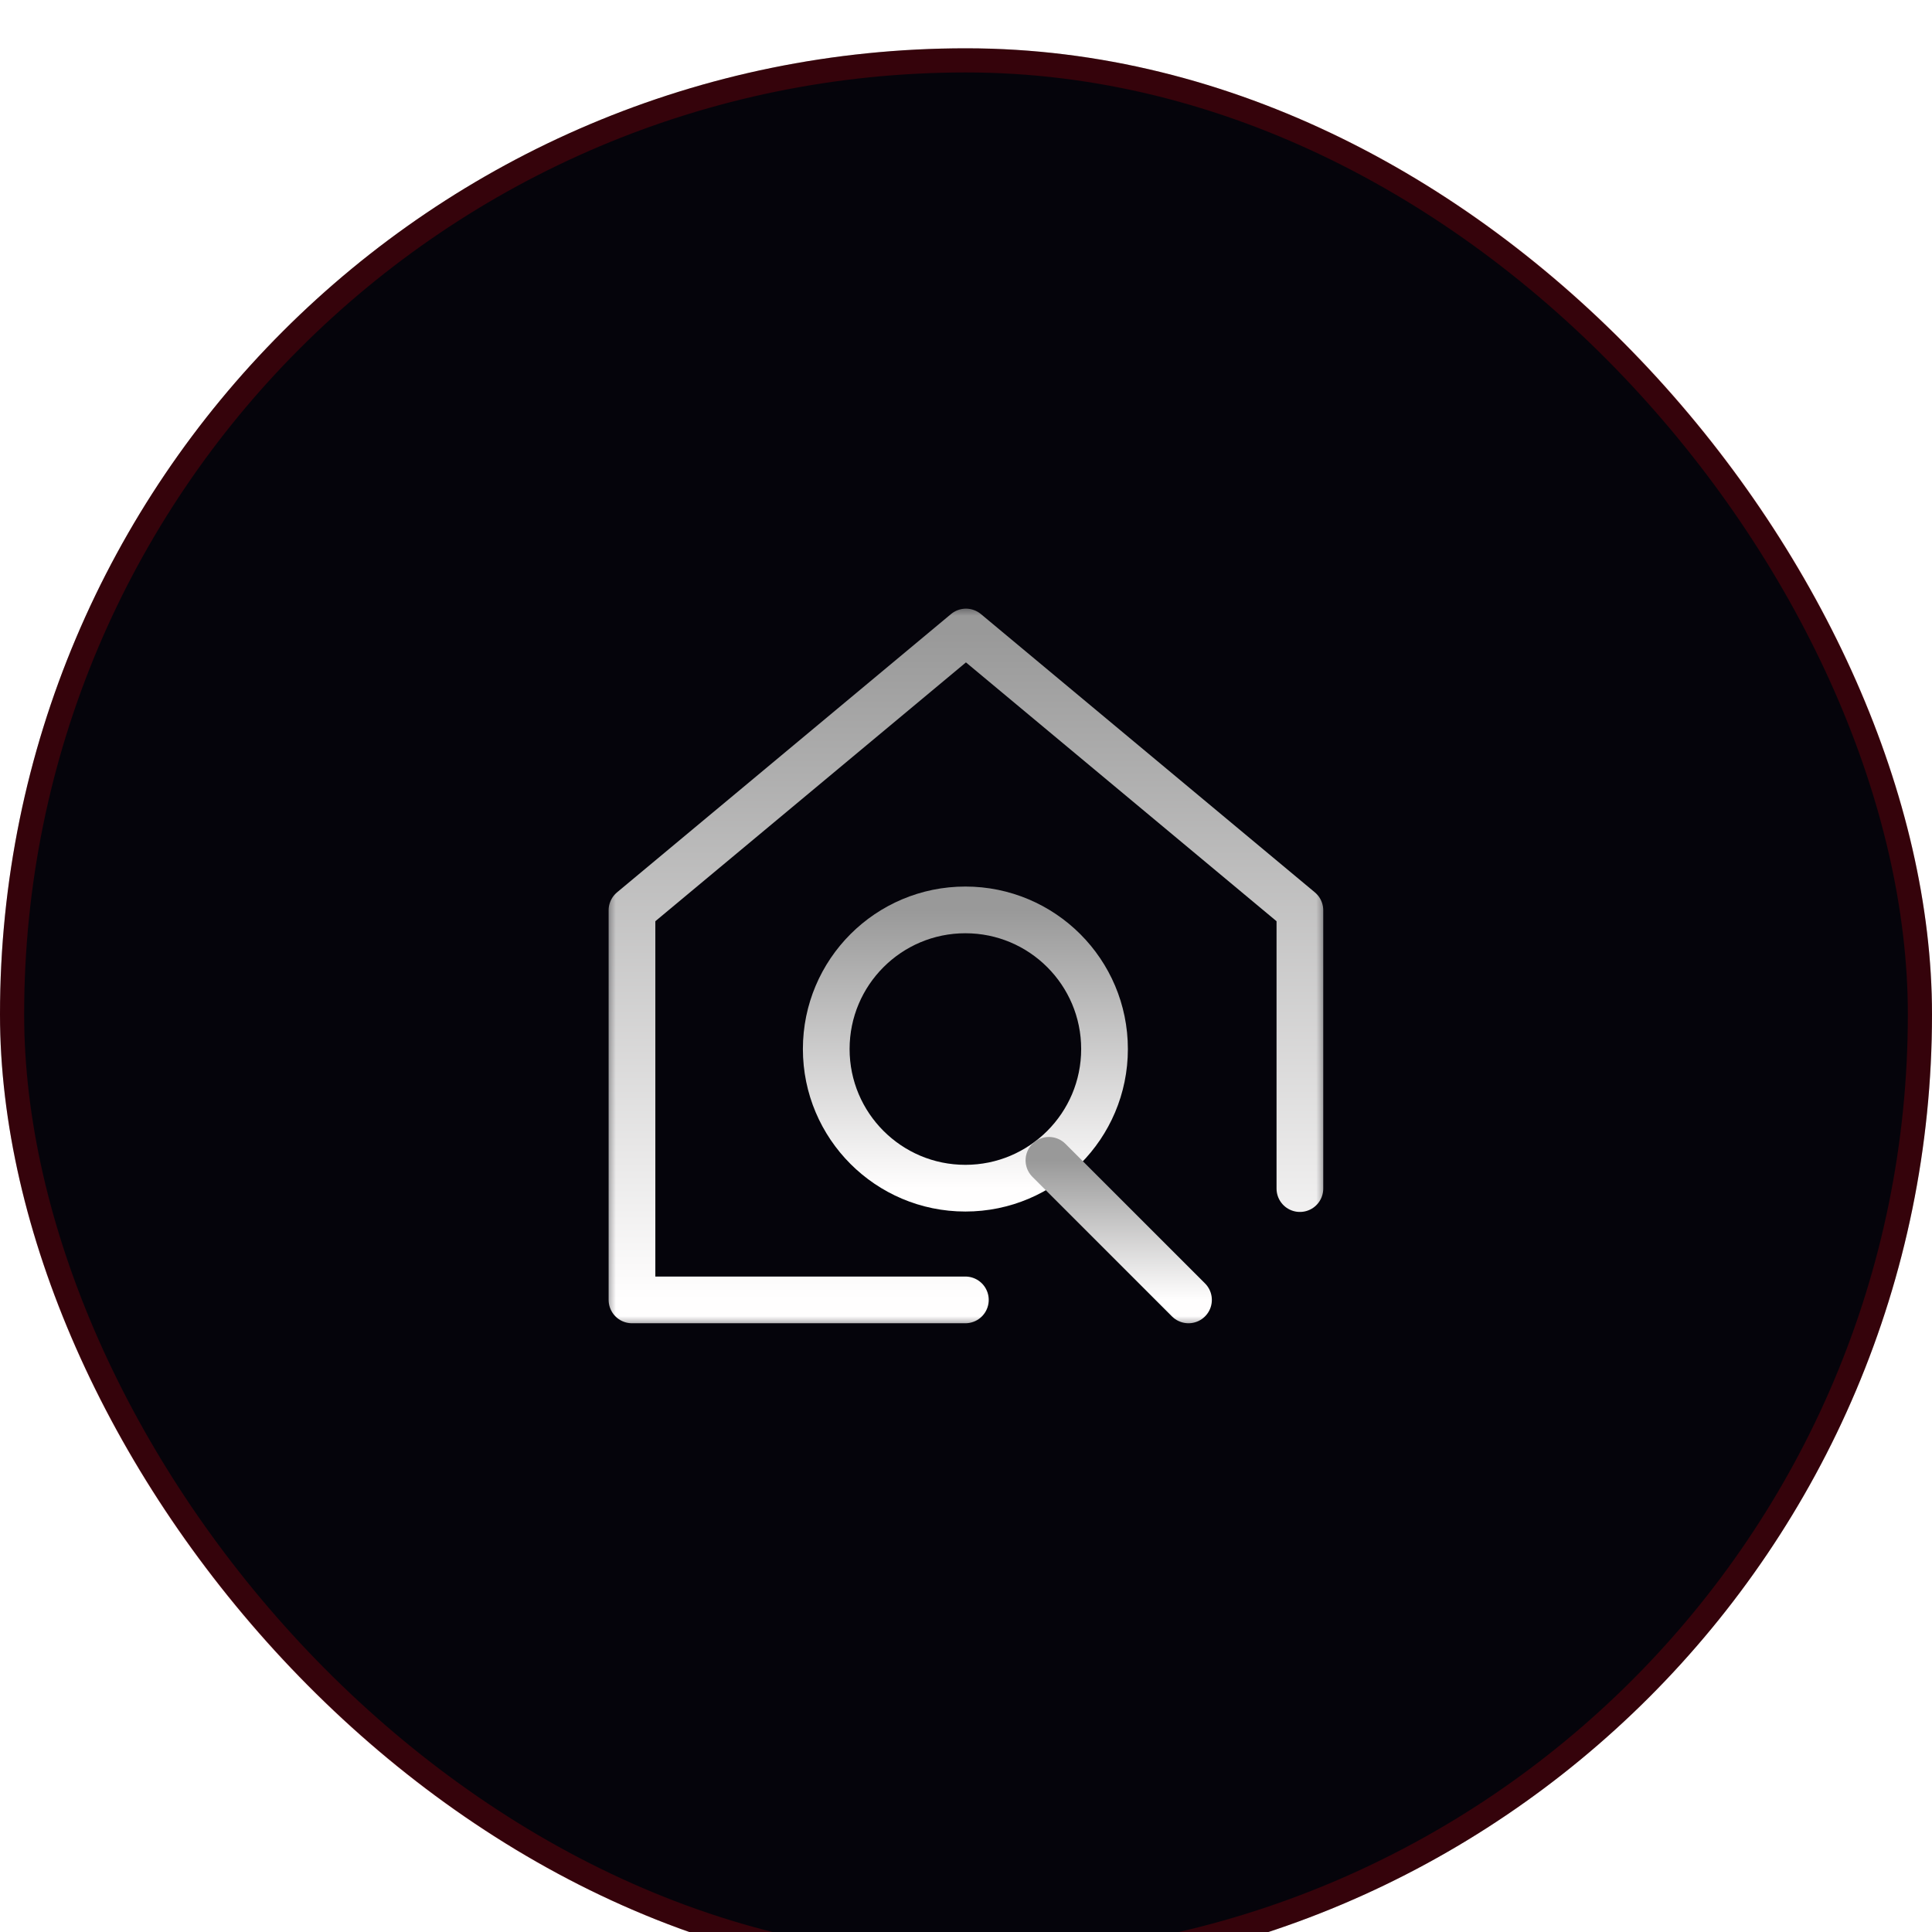
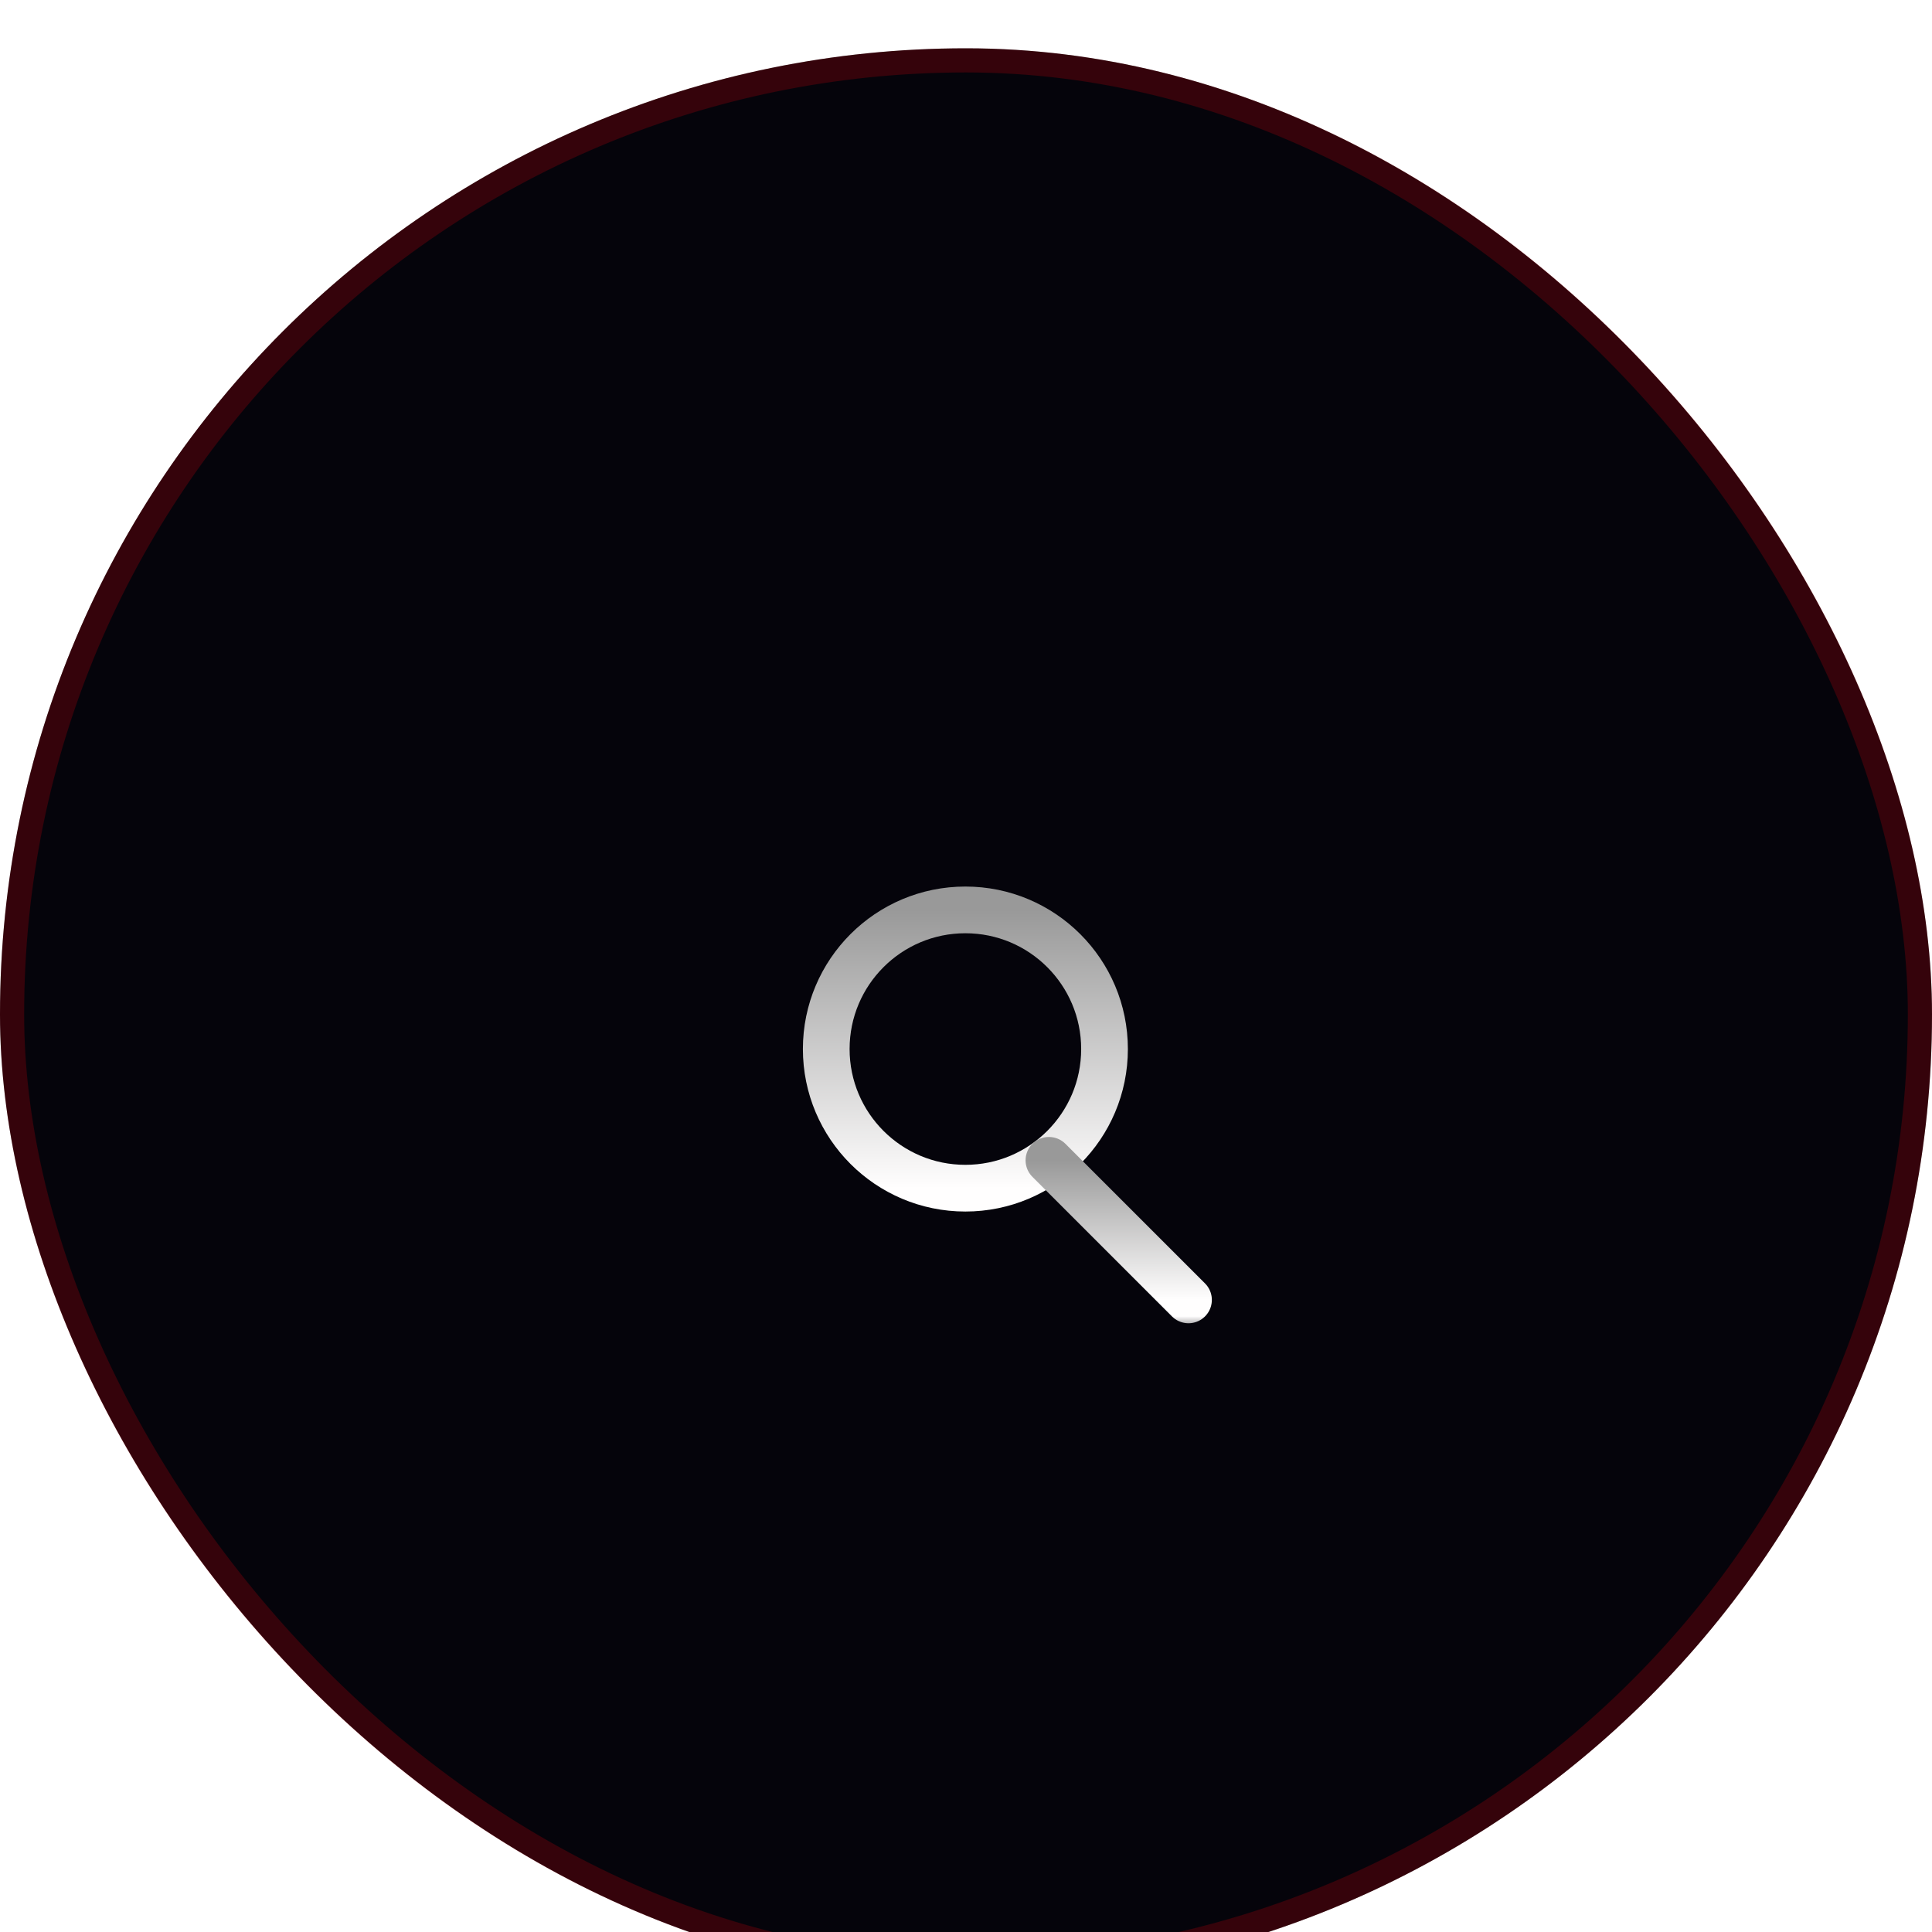
<svg xmlns="http://www.w3.org/2000/svg" width="100%" height="100%" viewBox="0 0 80 80" fill="none">
  <g filter="url(#filter0_i_50_850)">
    <rect width="80" height="80" rx="40" fill="#05040B" />
    <rect x="0.5" y="0.5" width="79" height="79" rx="39.5" stroke="#F5010B" stroke-opacity="0.2" />
  </g>
  <g clip-path="url(#clip0_50_850)">
    <mask id="mask0_50_850" style="mask-type:luminance" maskUnits="userSpaceOnUse" x="24" y="24" width="31" height="31">
      <path d="M24.995 24.996H54.995V54.996H24.995V24.996Z" fill="white" />
    </mask>
    <g mask="url(#mask0_50_850)">
-       <path d="M53.826 49.217V37.693L39.998 26.17L26.169 37.693V53.826H39.974" stroke="url(#paint0_linear_50_850)" stroke-width="1.934" stroke-miterlimit="10" stroke-linecap="round" stroke-linejoin="round" />
      <path d="M45.736 43.438C45.736 46.62 43.157 49.2 39.974 49.2C36.792 49.2 34.213 46.62 34.213 43.438C34.213 40.256 36.792 37.677 39.974 37.677C43.157 37.677 45.736 40.256 45.736 43.438Z" stroke="url(#paint1_linear_50_850)" stroke-width="1.934" stroke-miterlimit="10" stroke-linecap="round" stroke-linejoin="round" />
      <path d="M43.434 48.047L49.213 53.826" stroke="url(#paint2_linear_50_850)" stroke-width="1.934" stroke-miterlimit="10" stroke-linecap="round" stroke-linejoin="round" />
    </g>
  </g>
  <defs>
    <filter id="filter0_i_50_850" x="0" y="0" width="80" height="82" filterUnits="userSpaceOnUse" color-interpolation-filters="sRGB">
      <feFlood flood-opacity="0" result="BackgroundImageFix" />
      <feBlend mode="normal" in="SourceGraphic" in2="BackgroundImageFix" result="shape" />
      <feColorMatrix in="SourceAlpha" type="matrix" values="0 0 0 0 0 0 0 0 0 0 0 0 0 0 0 0 0 0 127 0" result="hardAlpha" />
      <feMorphology radius="1" operator="erode" in="SourceAlpha" result="effect1_innerShadow_50_850" />
      <feOffset dy="2" />
      <feGaussianBlur stdDeviation="6" />
      <feComposite in2="hardAlpha" operator="arithmetic" k2="-1" k3="1" />
      <feColorMatrix type="matrix" values="0 0 0 0 0.961 0 0 0 0 0.004 0 0 0 0 0.043 0 0 0 0.56 0" />
      <feBlend mode="normal" in2="shape" result="effect1_innerShadow_50_850" />
    </filter>
    <linearGradient id="paint0_linear_50_850" x1="39.998" y1="53.826" x2="39.998" y2="26.17" gradientUnits="userSpaceOnUse">
      <stop stop-color="#FFFEFE" />
      <stop offset="1" stop-color="#999999" />
    </linearGradient>
    <linearGradient id="paint1_linear_50_850" x1="39.974" y1="49.2" x2="39.974" y2="37.677" gradientUnits="userSpaceOnUse">
      <stop stop-color="#FFFEFE" />
      <stop offset="1" stop-color="#999999" />
    </linearGradient>
    <linearGradient id="paint2_linear_50_850" x1="46.323" y1="53.826" x2="46.323" y2="48.047" gradientUnits="userSpaceOnUse">
      <stop stop-color="#FFFEFE" />
      <stop offset="1" stop-color="#999999" />
    </linearGradient>
    <clipPath id="clip0_50_850">
      <rect width="30" height="30" fill="white" transform="translate(25 25)" />
    </clipPath>
  </defs>
</svg>